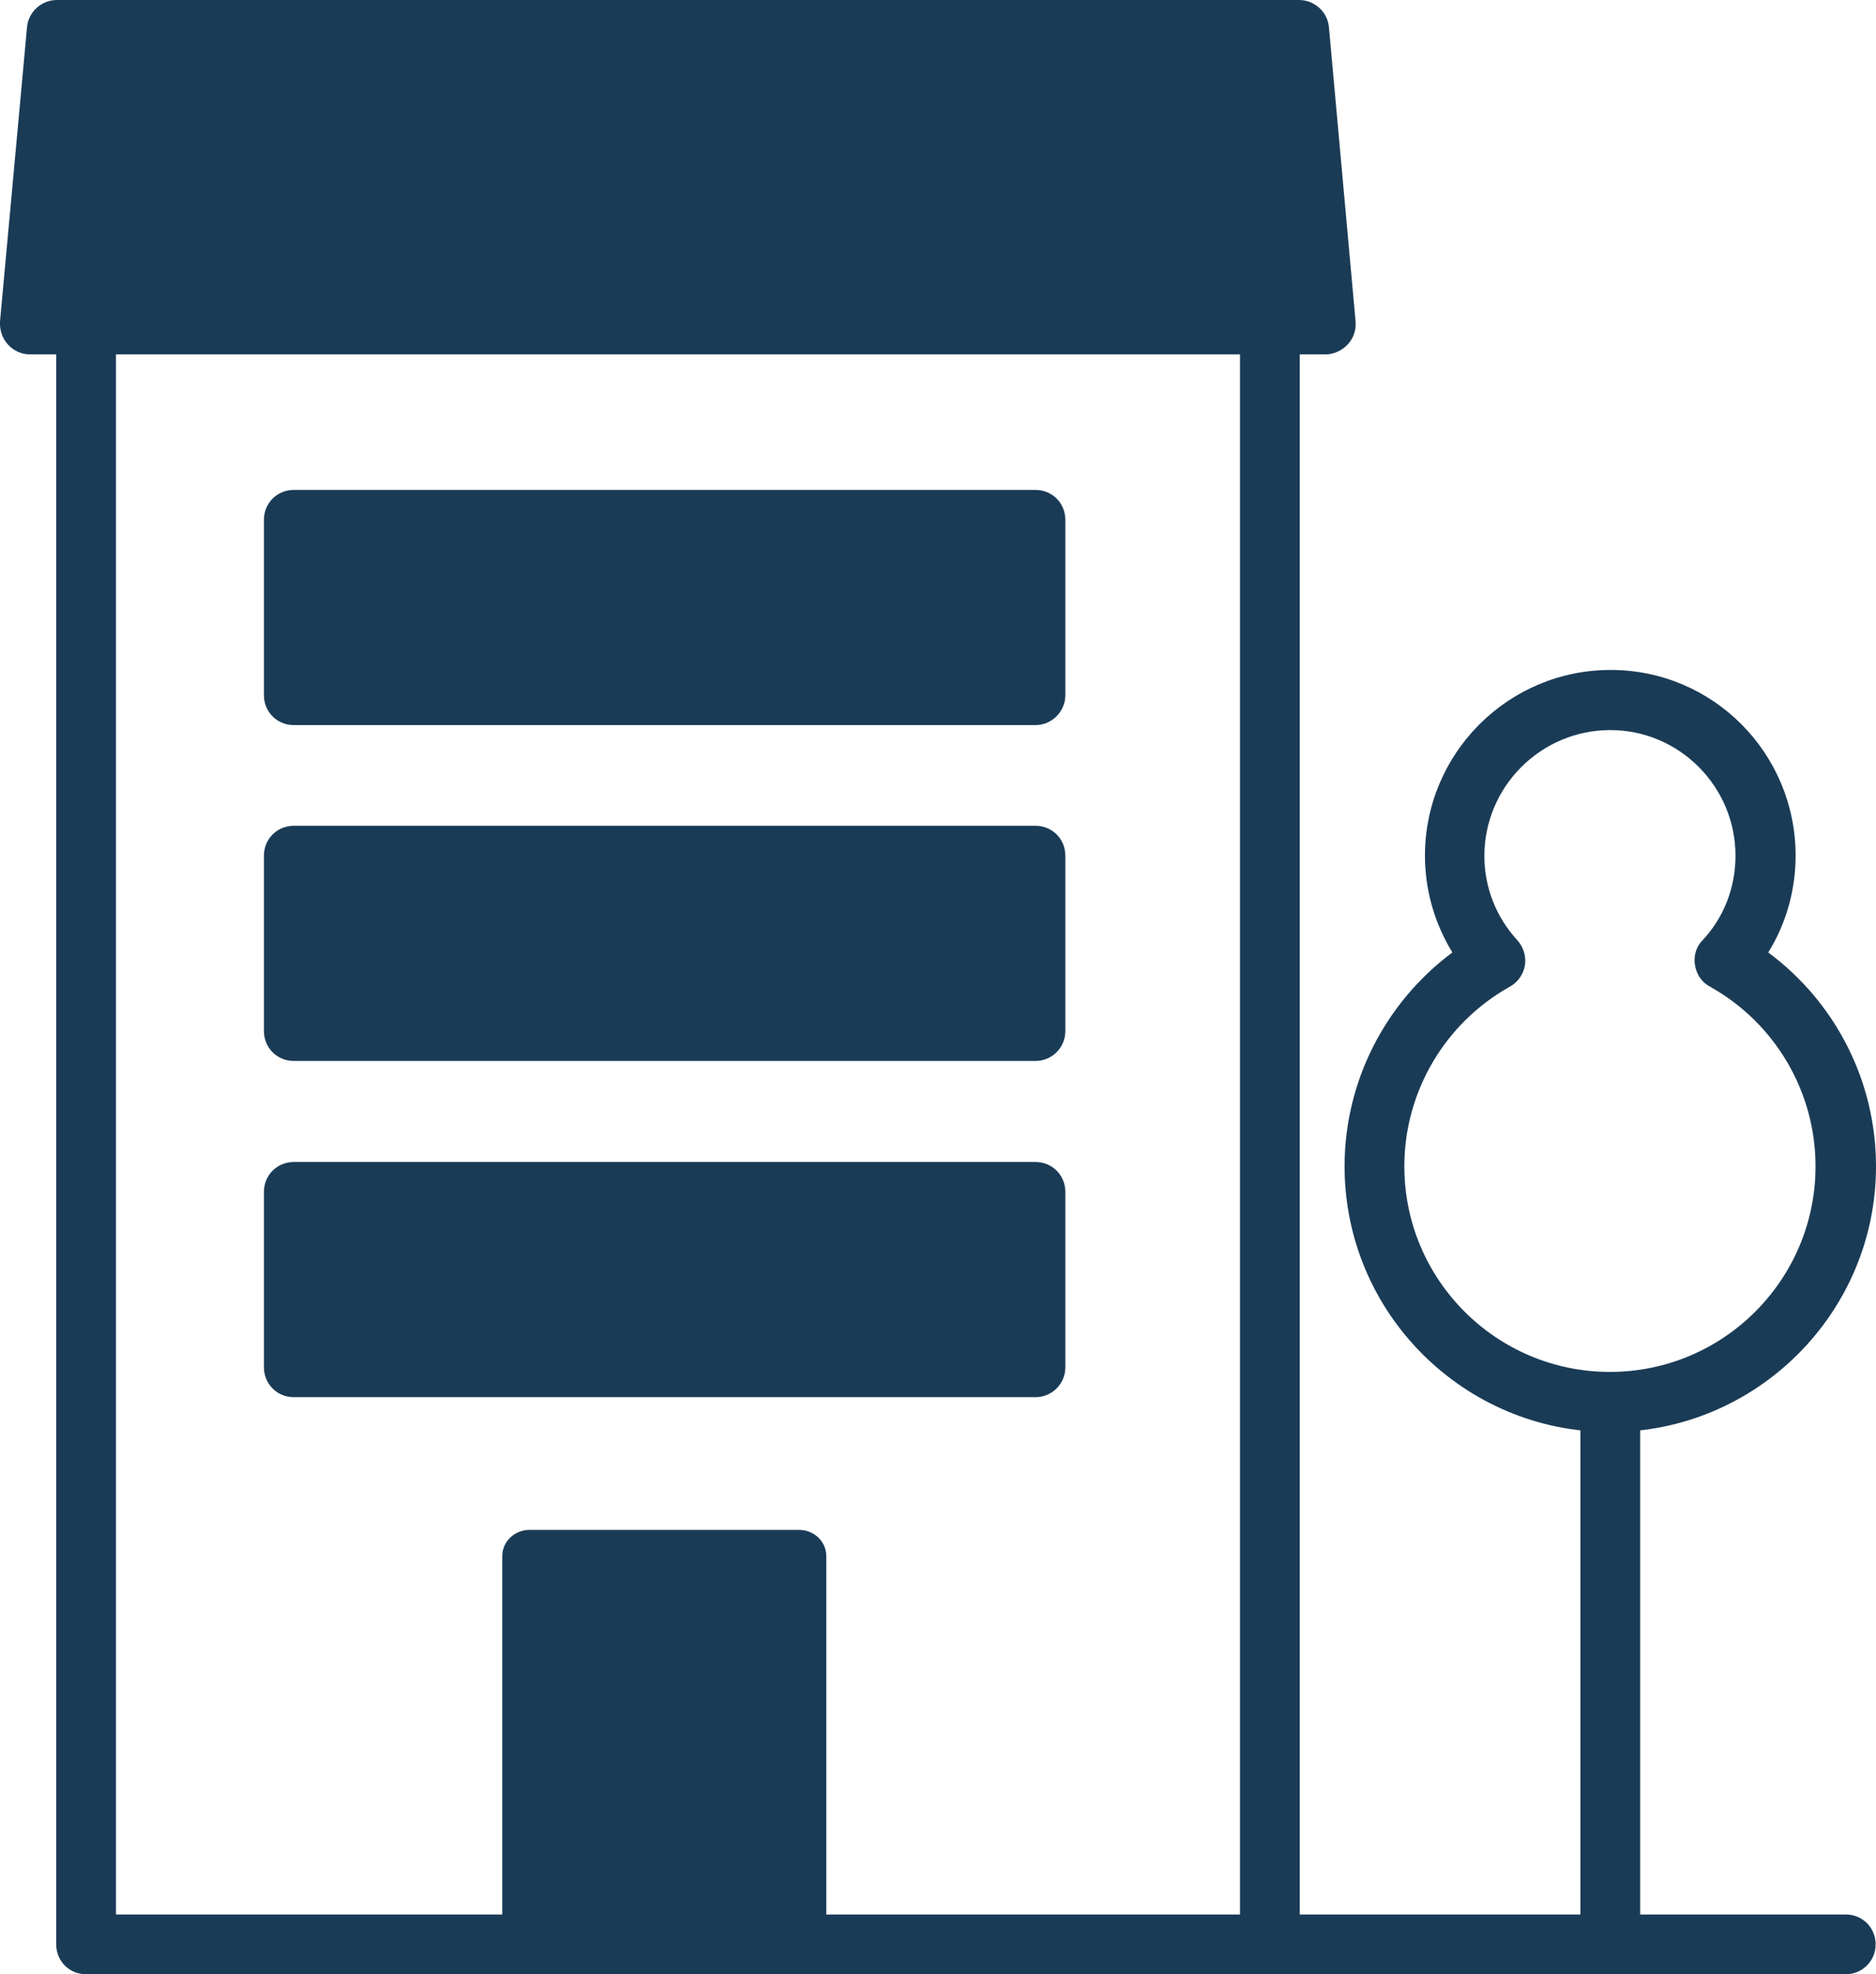
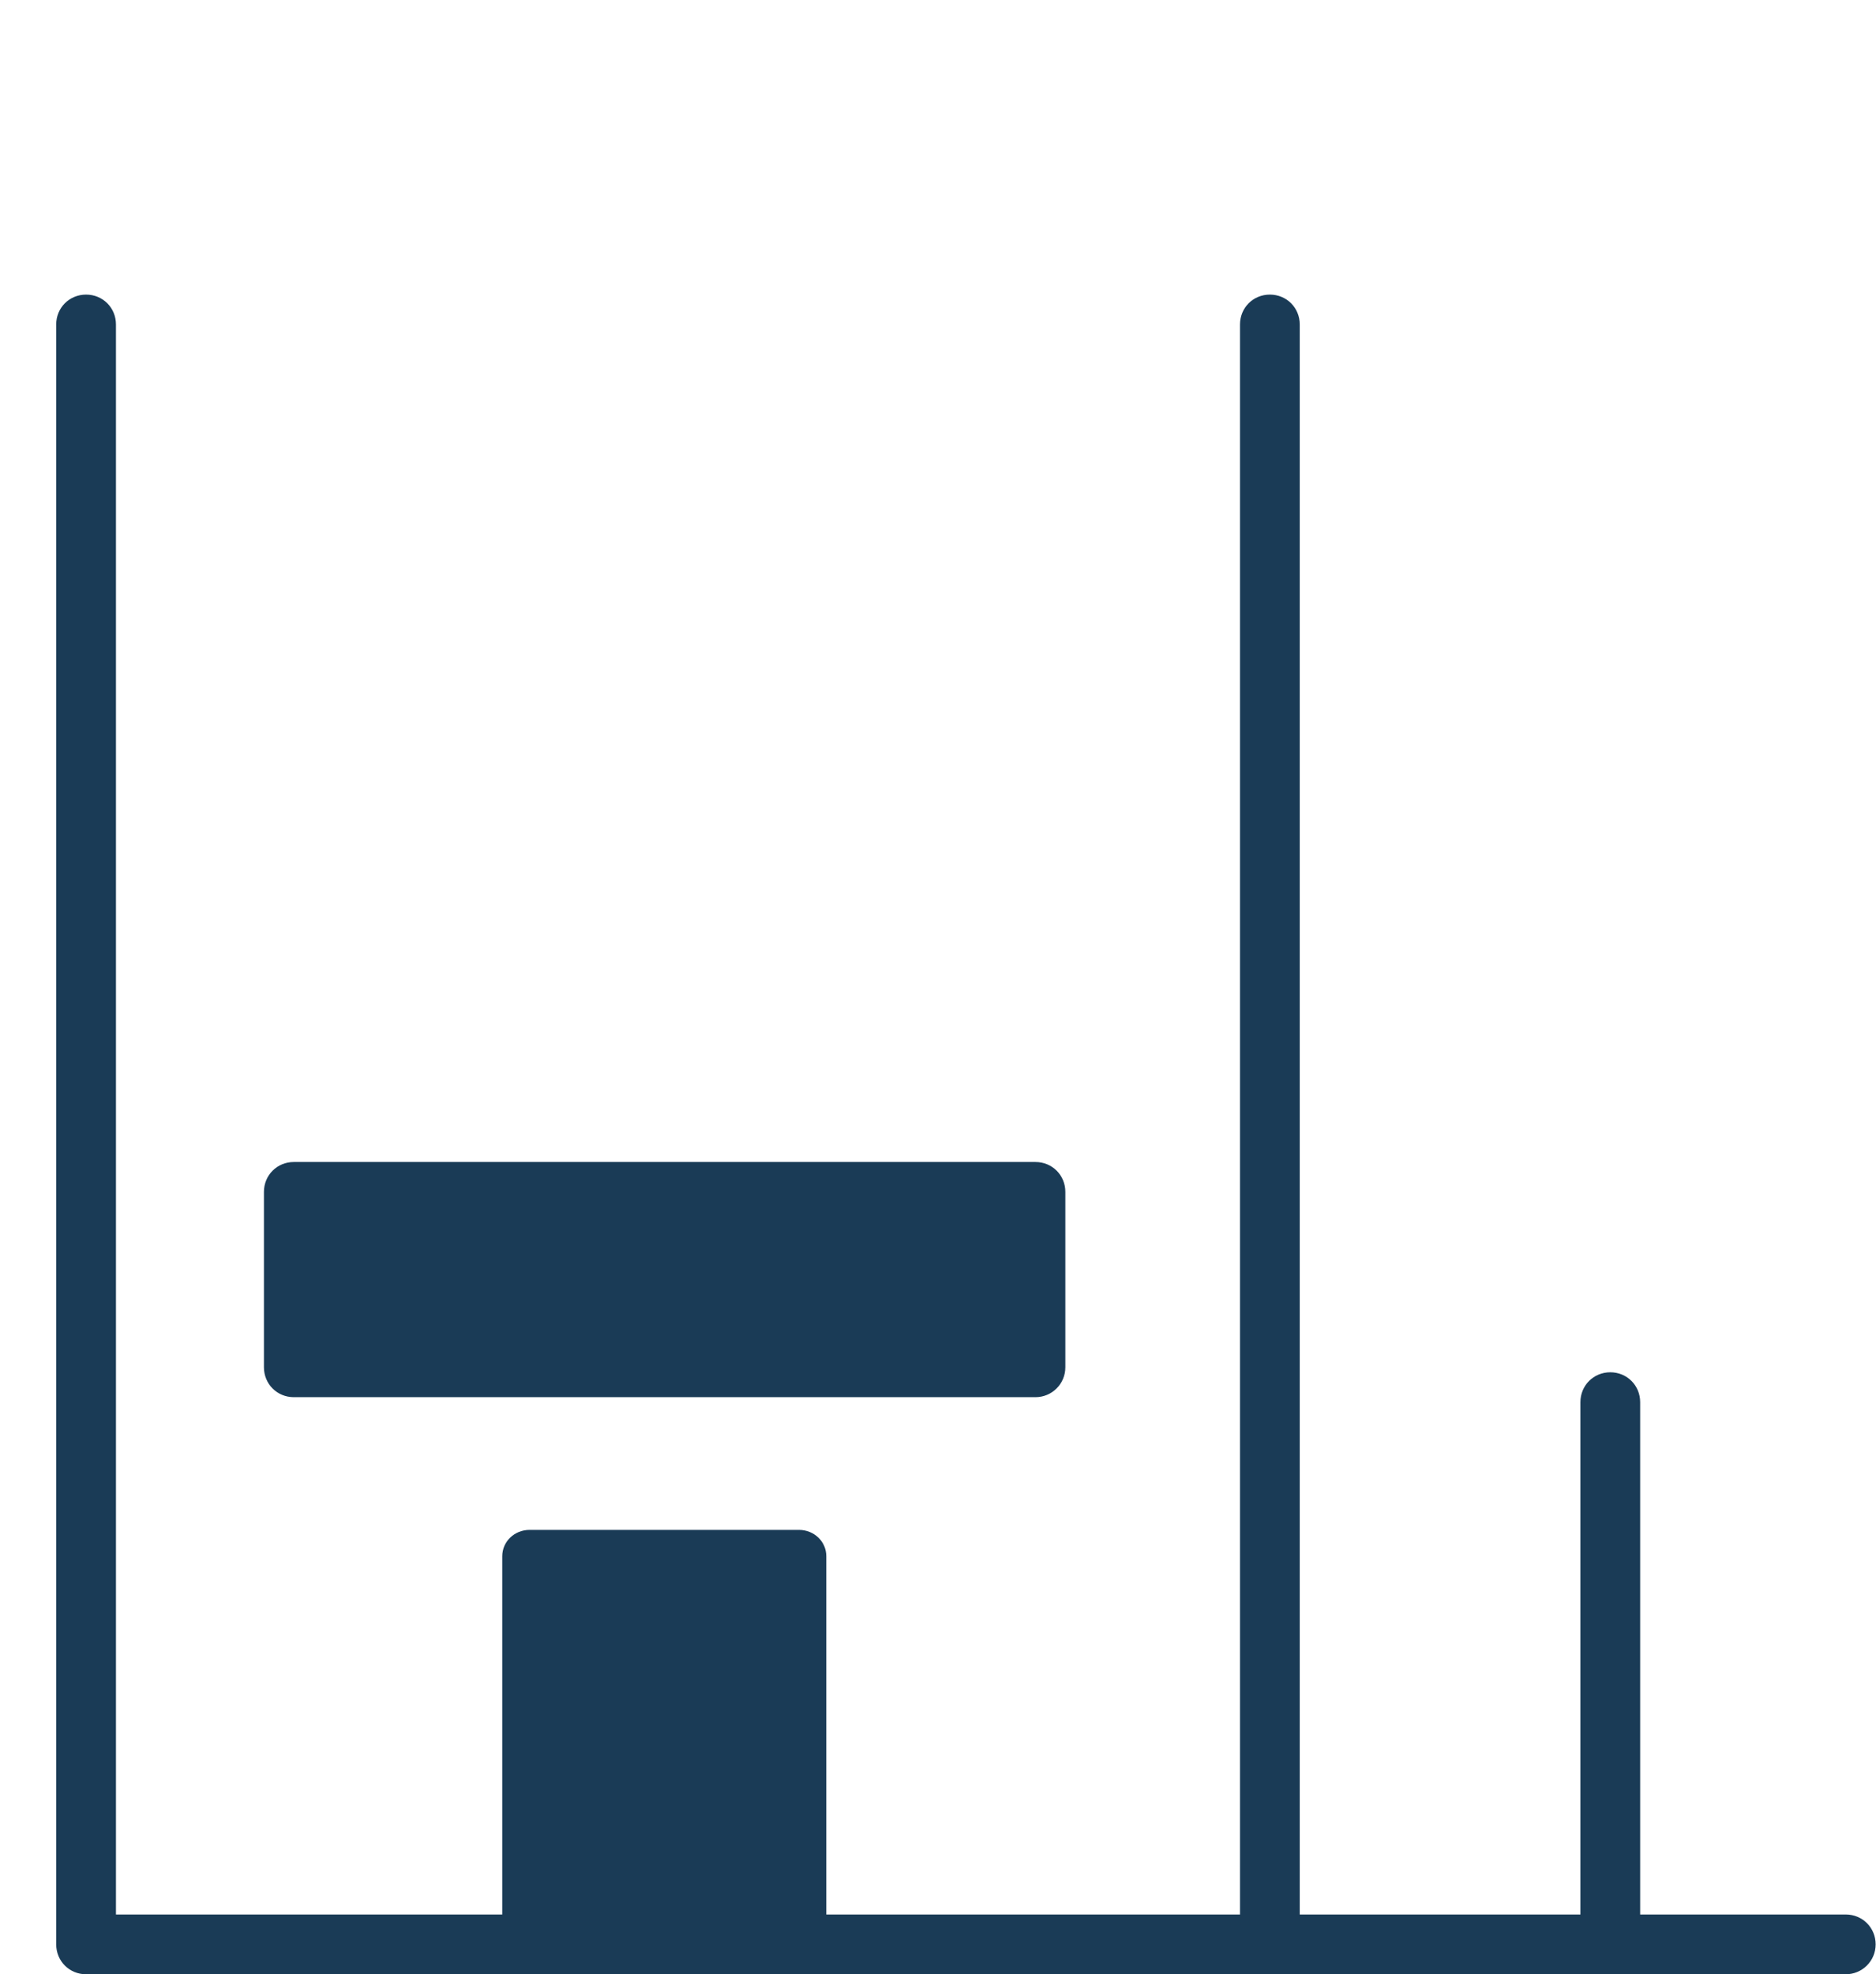
<svg xmlns="http://www.w3.org/2000/svg" id="Calque_1" viewBox="0 0 52.74 55.49">
  <defs>
    <style>      .cls-1 {        fill: #1a3b56;      }    </style>
  </defs>
-   <path class="cls-1" d="M37.27,9.96H.84c-.23,0-.46-.1-.62-.28S-.01,9.28,0,9.04L.76.76c.04-.43.41-.76.84-.76h34.92c.43,0,.8.33.84.76l.75,8.28c.02.23-.06.47-.22.64s-.39.28-.62.28h0Z" />
  <path class="cls-1" d="M35.7,55.49c-.47,0-.84-.37-.84-.84V9.12c0-.47.37-.84.84-.84s.84.37.84.84v45.53c0,.47-.38.84-.84.84Z" />
-   <path class="cls-1" d="M29.11,20.38H8.26c-.47,0-.84-.37-.84-.84v-4.93c0-.47.37-.84.84-.84h20.85c.47,0,.84.37.84.84v4.93c0,.46-.38.84-.84.84Z" />
-   <path class="cls-1" d="M29.11,29.82H8.26c-.47,0-.84-.37-.84-.84v-4.93c0-.47.37-.84.84-.84h20.85c.47,0,.84.37.84.84v4.93c0,.47-.38.84-.84.84Z" />
  <path class="cls-1" d="M29.11,39.27H8.26c-.47,0-.84-.37-.84-.84v-4.93c0-.47.37-.84.84-.84h20.85c.47,0,.84.37.84.84v4.93c0,.47-.38.84-.84.84Z" />
  <path class="cls-1" d="M14.89,55c-.43,0-.77-.33-.77-.74v-10.52c0-.41.34-.74.77-.74h7.57c.43,0,.77.33.77.74v10.52c0,.41-.33.74-.76.74h0" />
-   <path class="cls-1" d="M45.27,40.25c-4.12,0-7.47-3.35-7.47-7.47,0-2.38,1.14-4.6,3.03-6.01-.5-.82-.77-1.75-.77-2.72,0-2.88,2.34-5.22,5.22-5.22s5.2,2.34,5.2,5.22c0,.97-.27,1.92-.77,2.72,1.89,1.4,3.03,3.62,3.03,6.01,0,4.12-3.36,7.47-7.47,7.47h0ZM45.27,20.52c-1.95,0-3.54,1.59-3.54,3.54,0,.88.33,1.72.93,2.37.17.19.25.45.21.7s-.2.48-.42.6c-1.83,1.02-2.97,2.96-2.97,5.05,0,3.19,2.59,5.78,5.78,5.78s5.78-2.59,5.78-5.78c0-2.1-1.14-4.03-2.97-5.05-.23-.12-.38-.35-.42-.61-.04-.25.03-.51.22-.7.59-.63.92-1.47.92-2.37,0-1.94-1.58-3.53-3.52-3.53h0Z" />
  <path class="cls-1" d="M45.27,55.49c-.47,0-.84-.37-.84-.84v-15.24c0-.47.37-.84.84-.84s.84.37.84.84v15.24c0,.47-.38.84-.84.84Z" />
  <path class="cls-1" d="M51.9,55.49H2.42c-.47,0-.84-.37-.84-.84V9.12c0-.47.37-.84.84-.84s.84.37.84.84v44.69h48.63c.47,0,.84.37.84.84s-.38.84-.84.84h0Z" />
</svg>